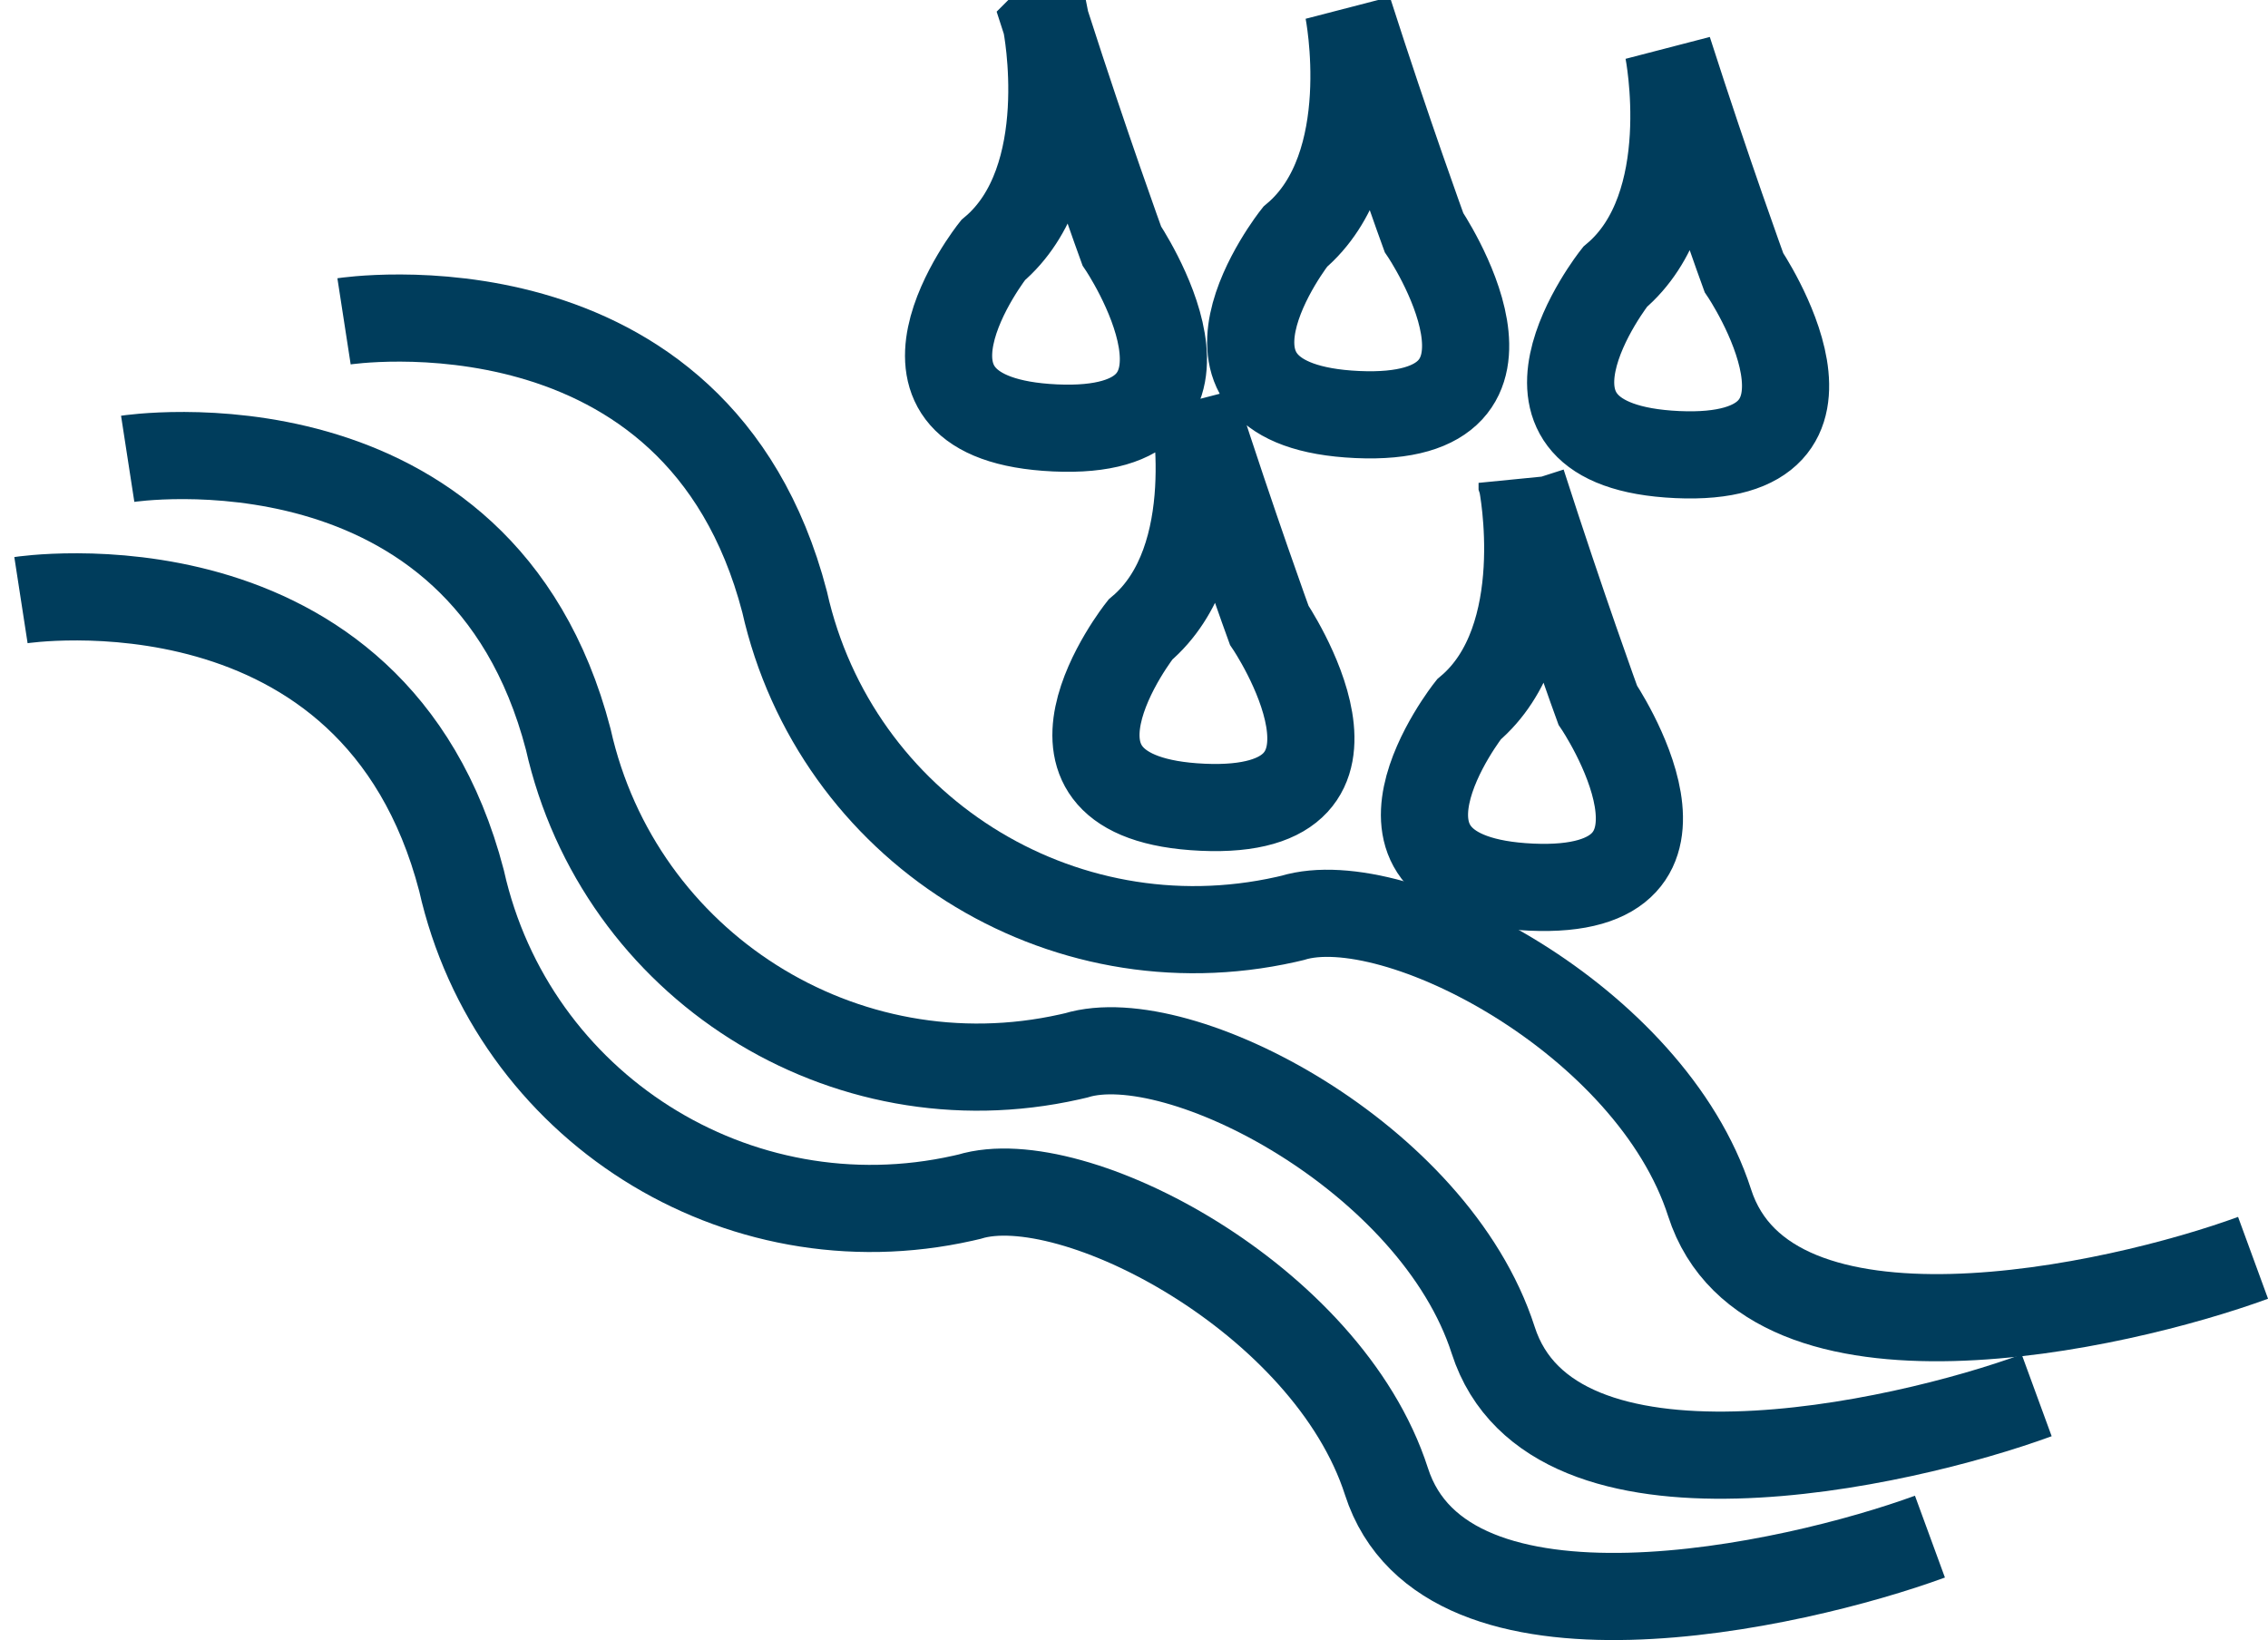
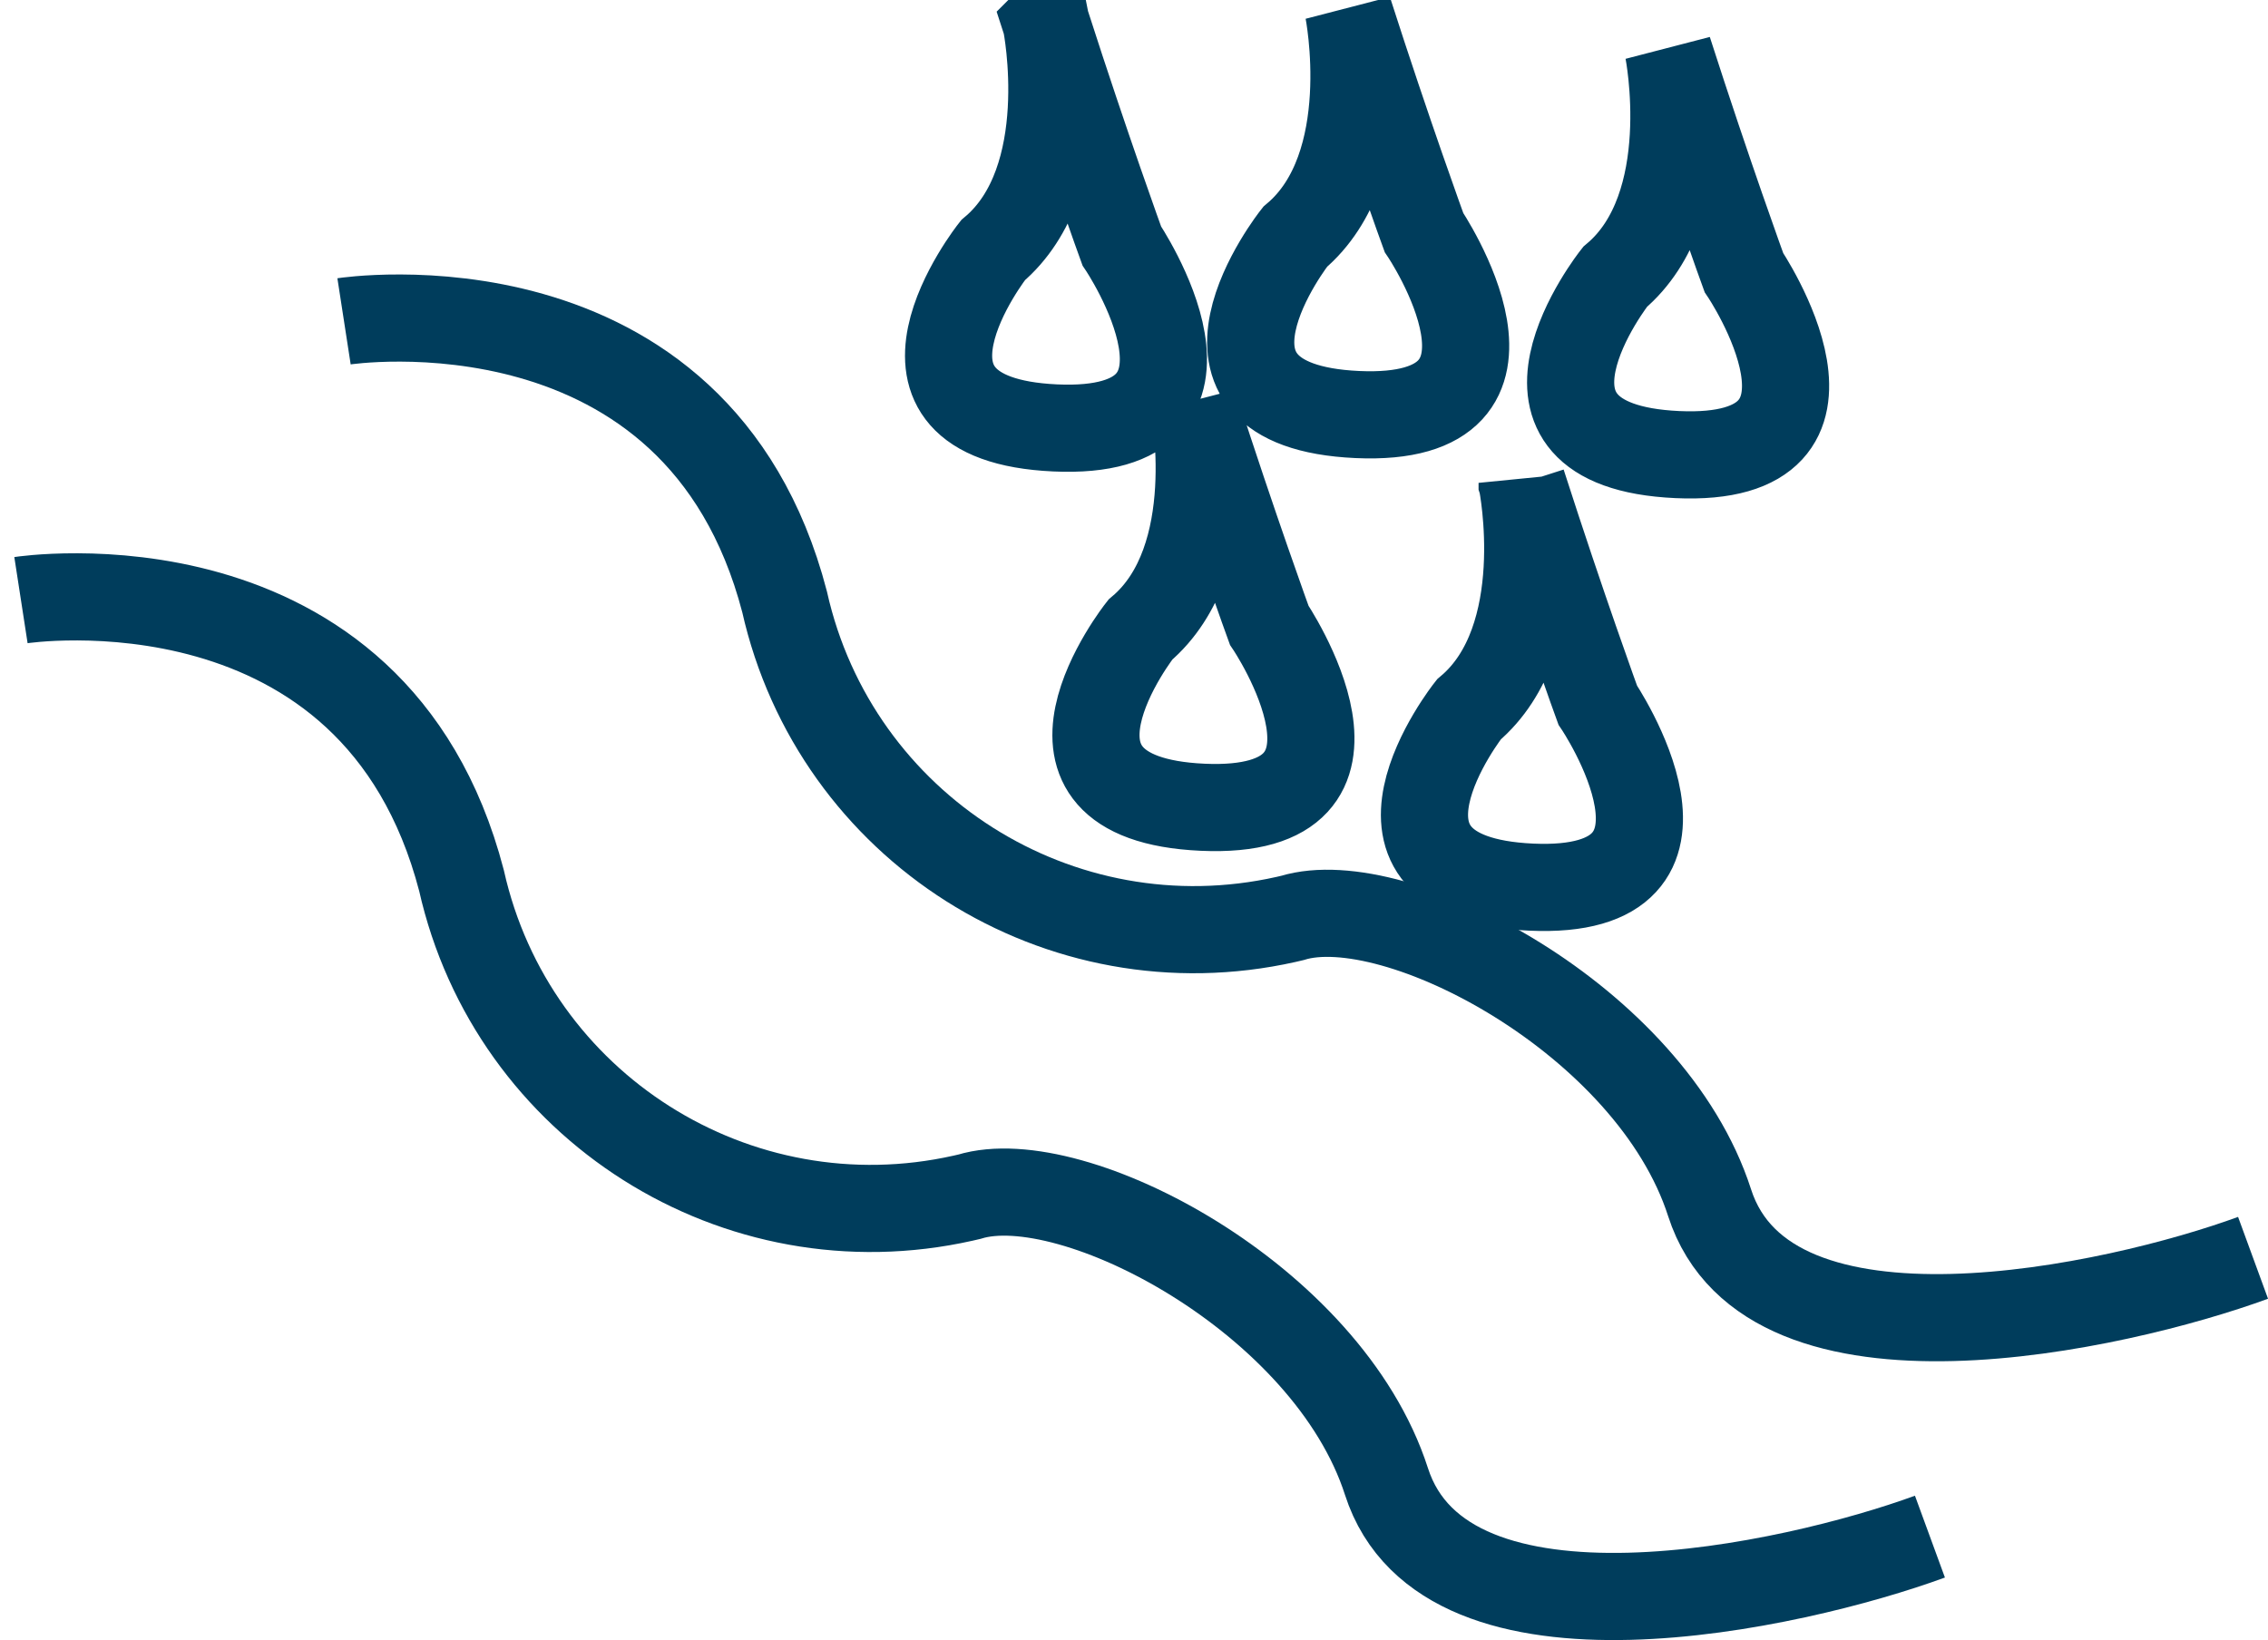
<svg xmlns="http://www.w3.org/2000/svg" width="52.04" height="37.635" viewBox="24.674 17.844 52.04 37.635">
  <g fill="none" stroke="#003D5C" stroke-width="2" stroke-miterlimit="10">
    <path d="M62.954 18.998s.713 3.569-1.223 5.201c0 0-3.059 3.871 1.428 4.077s1.529-4.179 1.529-4.179-.817-2.244-1.734-5.099zM59.6 28.925s.713 3.569-1.223 5.2c0 0-3.059 3.871 1.428 4.077 4.487.206 1.529-4.179 1.529-4.179s-.817-2.244-1.734-5.098zM55.613 18.079s.713 3.569-1.223 5.201c0 0-3.059 3.873 1.428 4.077s1.529-4.179 1.529-4.179-.818-2.243-1.734-5.099zM52.063 27.094s.711 3.567-1.224 5.2c0 0-3.059 3.872 1.428 4.075s1.529-4.179 1.529-4.179-.816-2.242-1.733-5.096zM48.681 18.387s.713 3.569-1.223 5.2c0 0-3.059 3.871 1.426 4.077 4.485.206 1.529-4.179 1.529-4.179s-.816-2.245-1.732-5.098zM25.155 31.616s8.103-1.25 10.108 6.434c1.165 5.191 6.318 8.455 11.509 7.29l.143-.033c2.366-.725 8.223 2.34 9.572 6.535 1.349 4.195 9.349 2.408 12.47 1.265" />
-     <path d="M27.604 28.373s8.103-1.25 10.108 6.434c1.165 5.191 6.318 8.455 11.509 7.29l.143-.033c2.366-.725 8.223 2.34 9.572 6.535 1.349 4.195 9.349 2.408 12.47 1.265" />
    <path d="M32.568 25.218s8.103-1.25 10.108 6.434c1.165 5.191 6.317 8.455 11.508 7.291l.145-.034c2.366-.724 8.223 2.34 9.572 6.535 1.349 4.195 9.349 2.408 12.47 1.265" />
  </g>
</svg>